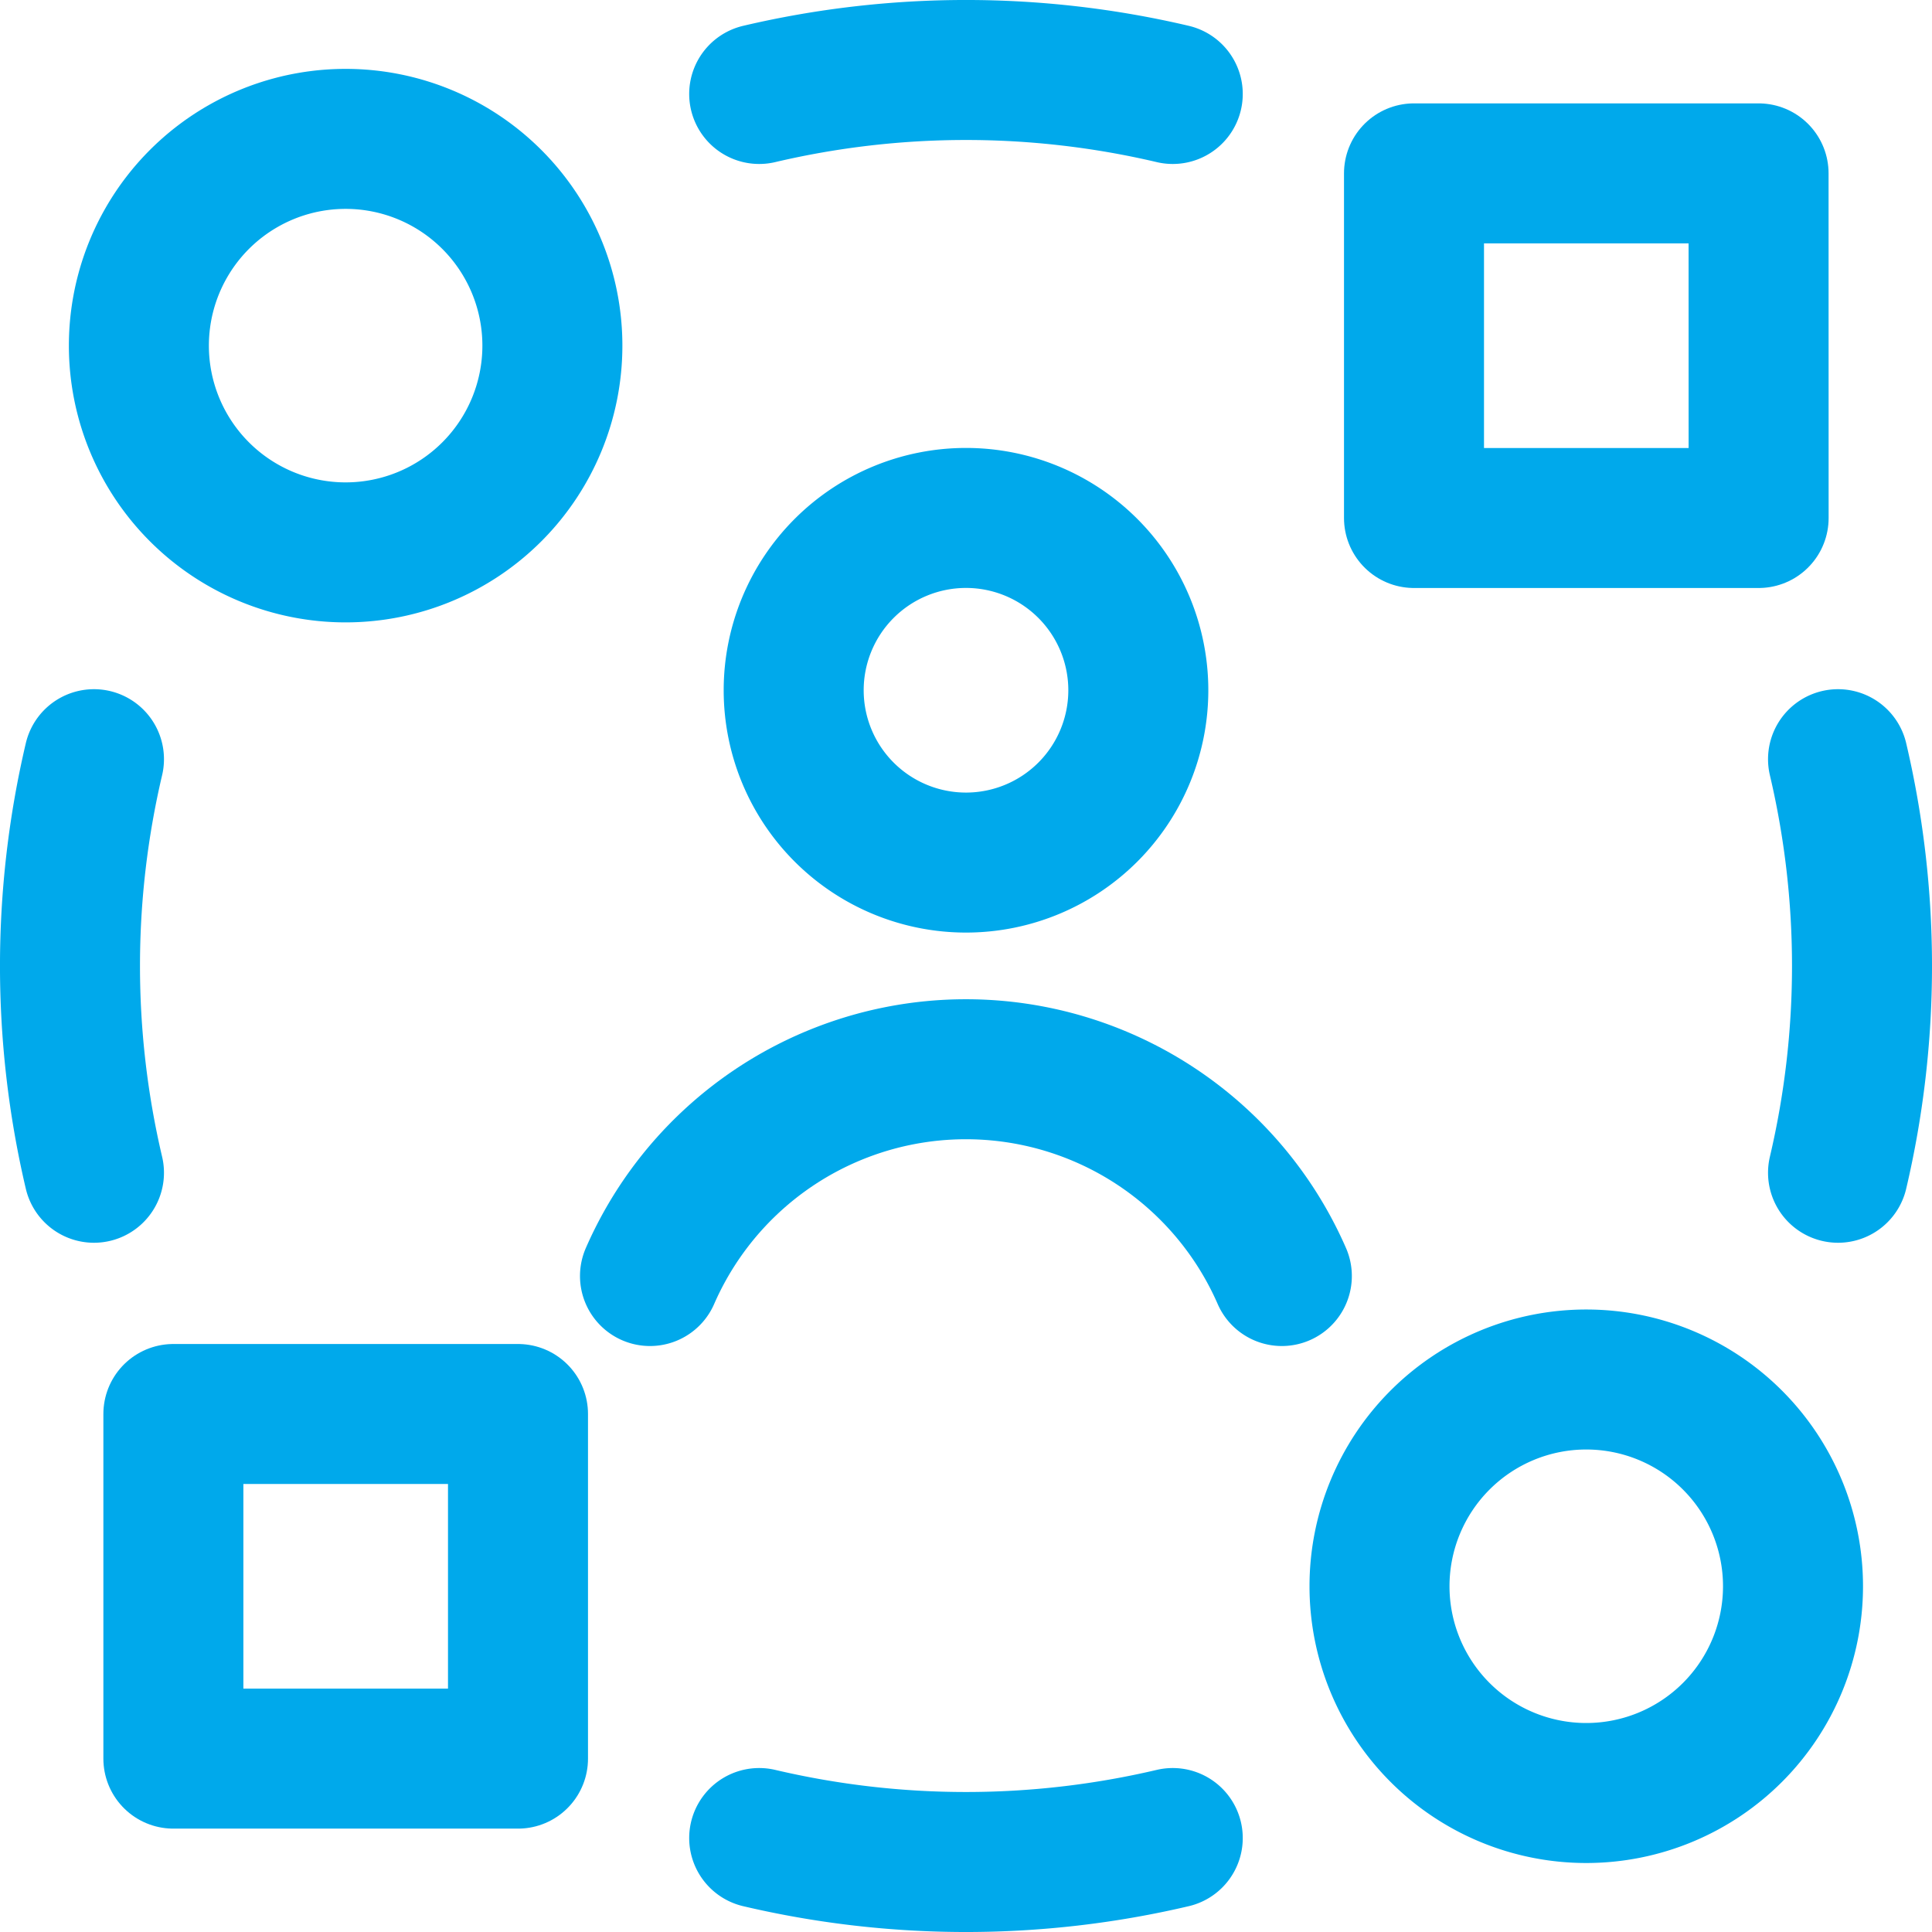
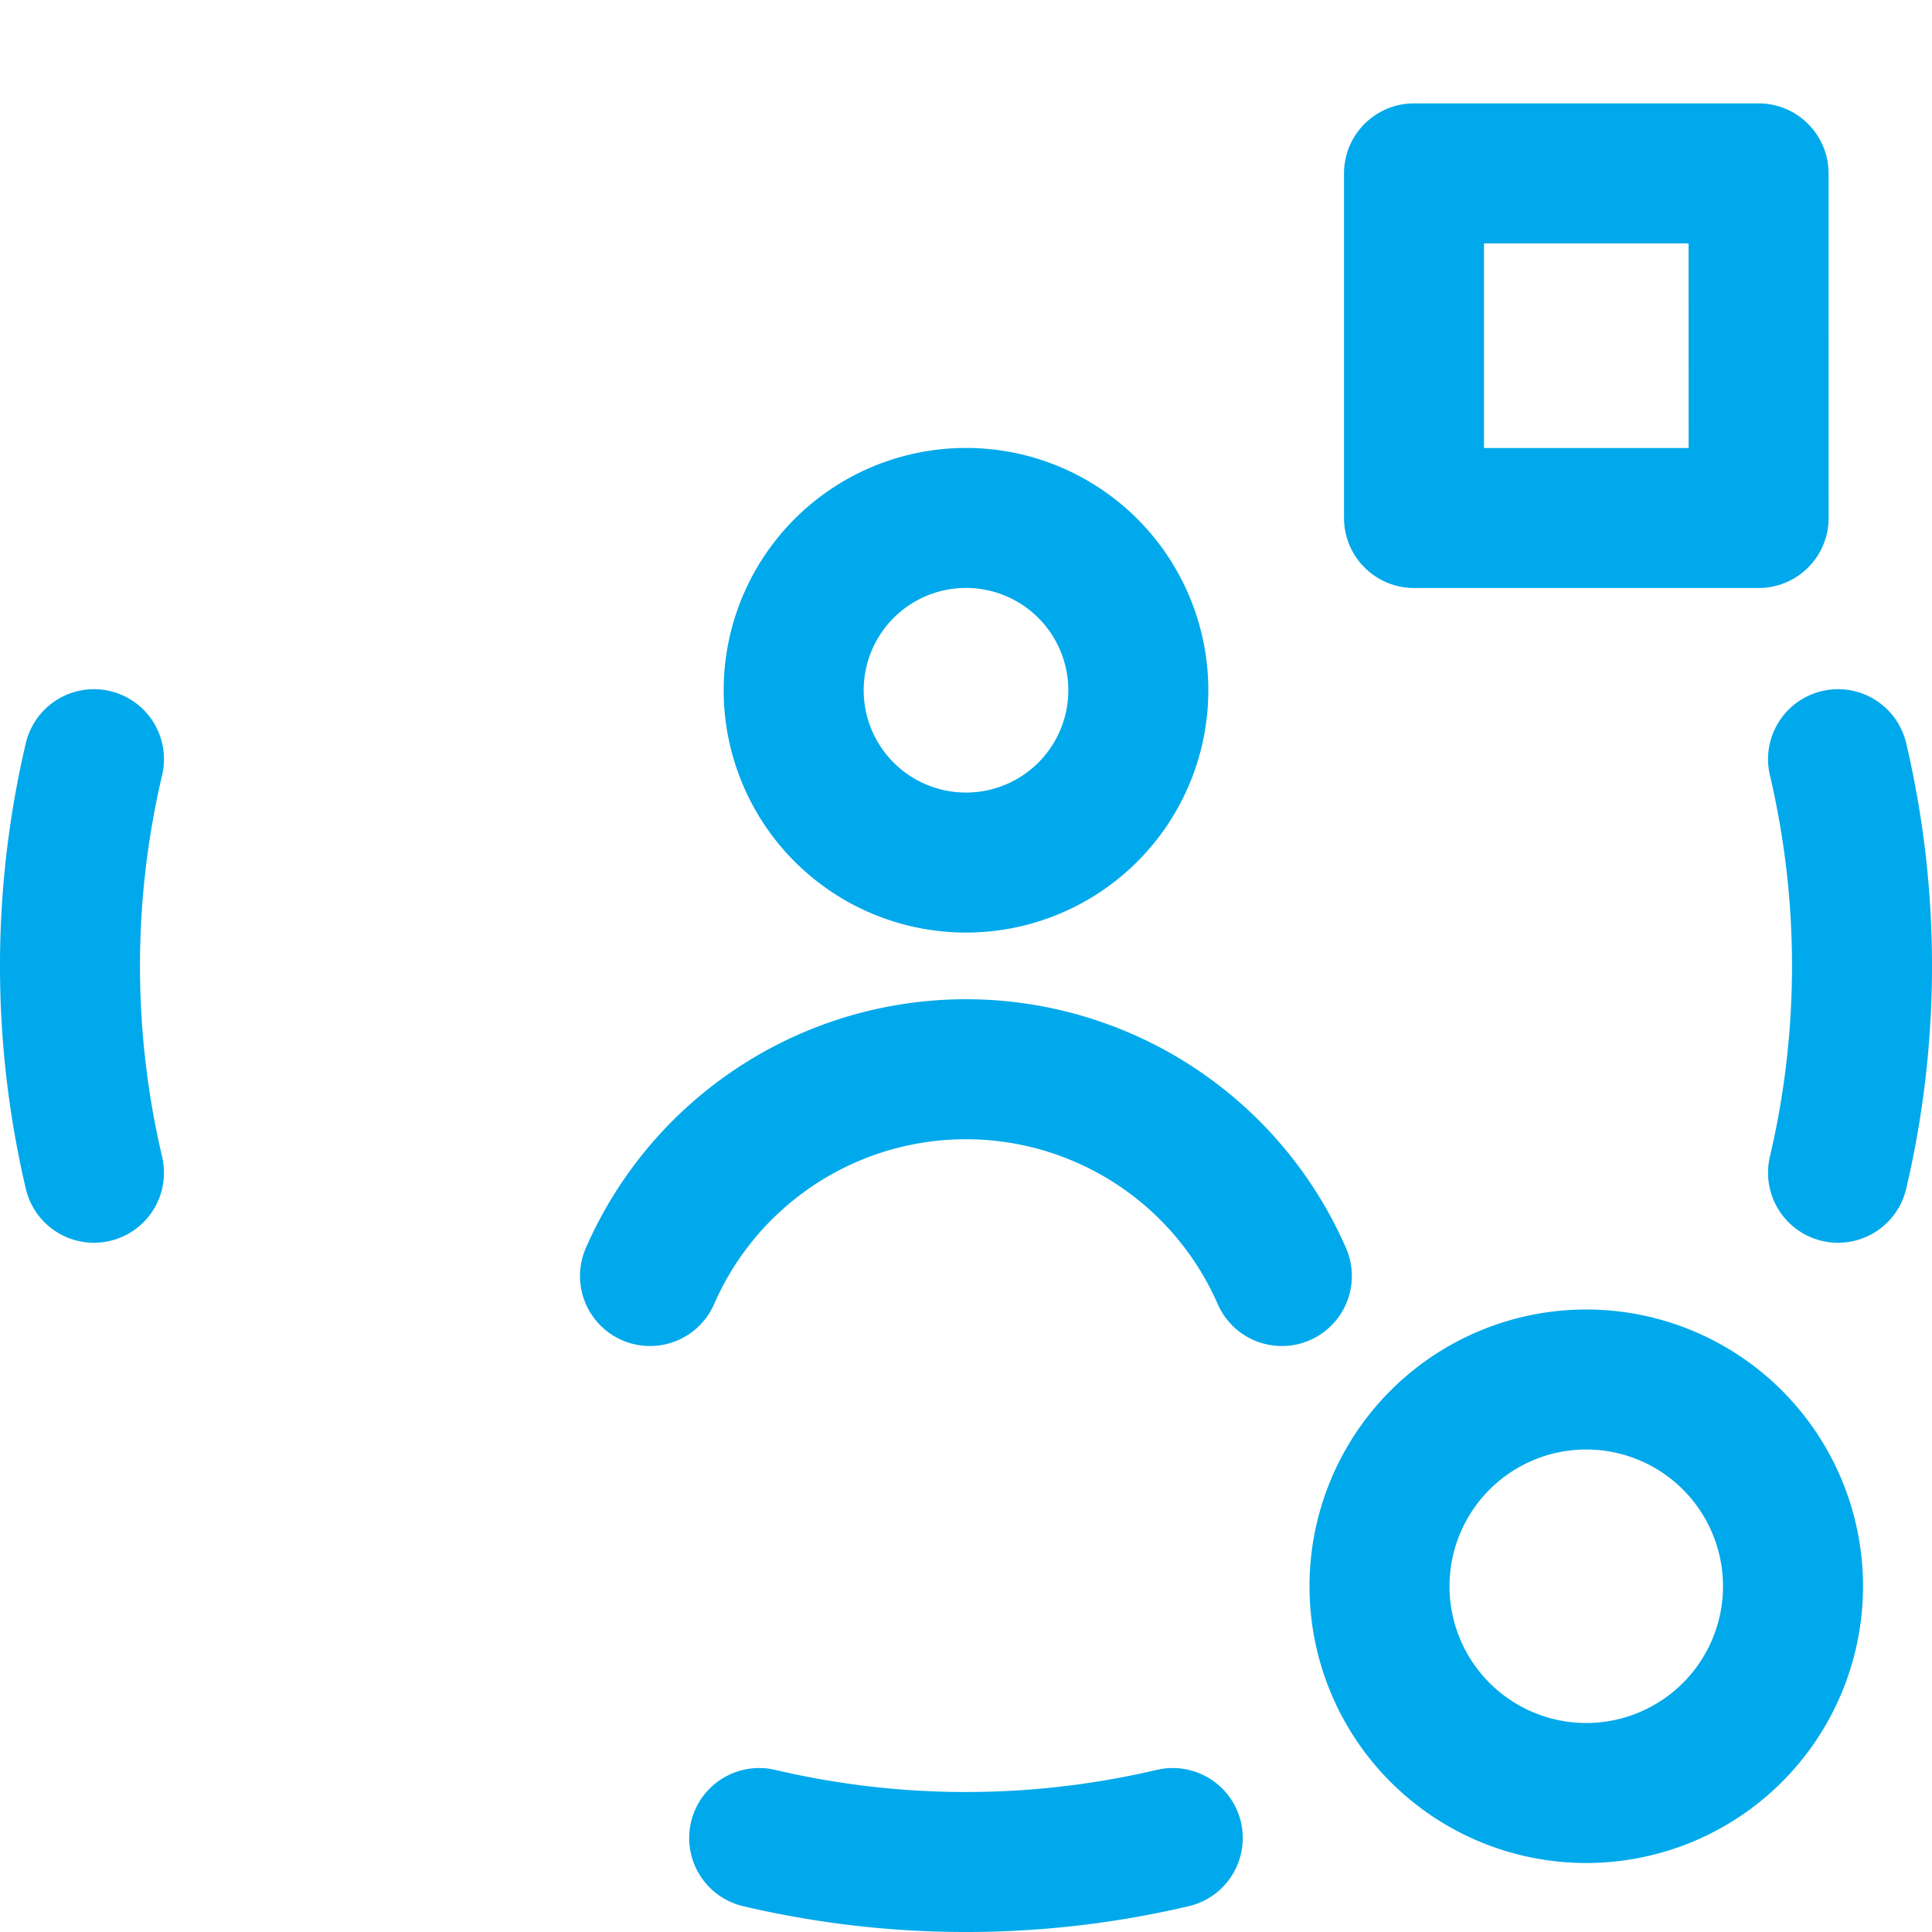
<svg xmlns="http://www.w3.org/2000/svg" width="34.5" height="34.5" viewBox="0 0 34.5 34.5">
  <g id="user-experience-design" transform="translate(0.52 0.52)">
    <path id="Ellipse_1134" data-name="Ellipse 1134" d="M8.391,8.549a3.077,3.077,0,1,0,3.077-3.077A3.077,3.077,0,0,0,8.391,8.549" transform="translate(5.262 3.257)" fill="none" stroke="#00a9eb" stroke-linecap="round" stroke-linejoin="round" stroke-width="2.5" />
    <path id="Ellipse_1136" data-name="Ellipse 1136" d="M6.87,15a6.156,6.156,0,0,1,11.283,0" transform="translate(4.217 7.266)" fill="none" stroke="#00a9eb" stroke-linecap="round" stroke-linejoin="round" stroke-width="2.5" />
-     <path id="Ellipse_1879" data-name="Ellipse 1879" d="M1.459,5.152A3.692,3.692,0,1,0,5.152,1.459,3.692,3.692,0,0,0,1.459,5.152" transform="translate(0.501 0.501)" fill="none" stroke="#00a9eb" stroke-linecap="round" stroke-linejoin="round" stroke-width="2.5" />
-     <path id="Vector_4020" data-name="Vector 4020" d="M7.978,14.958H1.824v6.154H7.978V14.958Z" transform="translate(0.752 9.772)" fill="none" stroke="#00a9eb" stroke-linecap="round" stroke-linejoin="round" stroke-width="2.5" />
    <path id="Vector_4021" data-name="Vector 4021" d="M21.111,1.824H14.958V7.978h6.154Z" transform="translate(9.772 0.752)" fill="none" stroke="#00a9eb" stroke-linecap="round" stroke-linejoin="round" stroke-width="2.5" />
    <path id="Ellipse_1883" data-name="Ellipse 1883" d="M1.158,15.411a16.135,16.135,0,0,1,0-7.385" transform="translate(0 5.011)" fill="none" stroke="#00a9eb" stroke-linecap="round" stroke-linejoin="round" stroke-width="2.5" />
-     <path id="Ellipse_1884" data-name="Ellipse 1884" d="M8.026,1.158a16.135,16.135,0,0,1,7.385,0" transform="translate(5.011)" fill="none" stroke="#00a9eb" stroke-linecap="round" stroke-linejoin="round" stroke-width="2.5" />
    <path id="Ellipse_1885" data-name="Ellipse 1885" d="M19.447,8.026a16.138,16.138,0,0,1,0,7.385" transform="translate(12.855 5.011)" fill="none" stroke="#00a9eb" stroke-linecap="round" stroke-linejoin="round" stroke-width="2.5" />
    <path id="Ellipse_1886" data-name="Ellipse 1886" d="M8.026,19.447a16.138,16.138,0,0,0,7.385,0" transform="translate(5.011 12.855)" fill="none" stroke="#00a9eb" stroke-linecap="round" stroke-linejoin="round" stroke-width="2.5" />
    <path id="Ellipse_1878" data-name="Ellipse 1878" d="M14.593,18.285a3.692,3.692,0,1,0,3.692-3.692,3.692,3.692,0,0,0-3.692,3.692" transform="translate(9.521 9.521)" fill="none" stroke="#00a9eb" stroke-linecap="round" stroke-linejoin="round" stroke-width="2.5" />
  </g>
</svg>